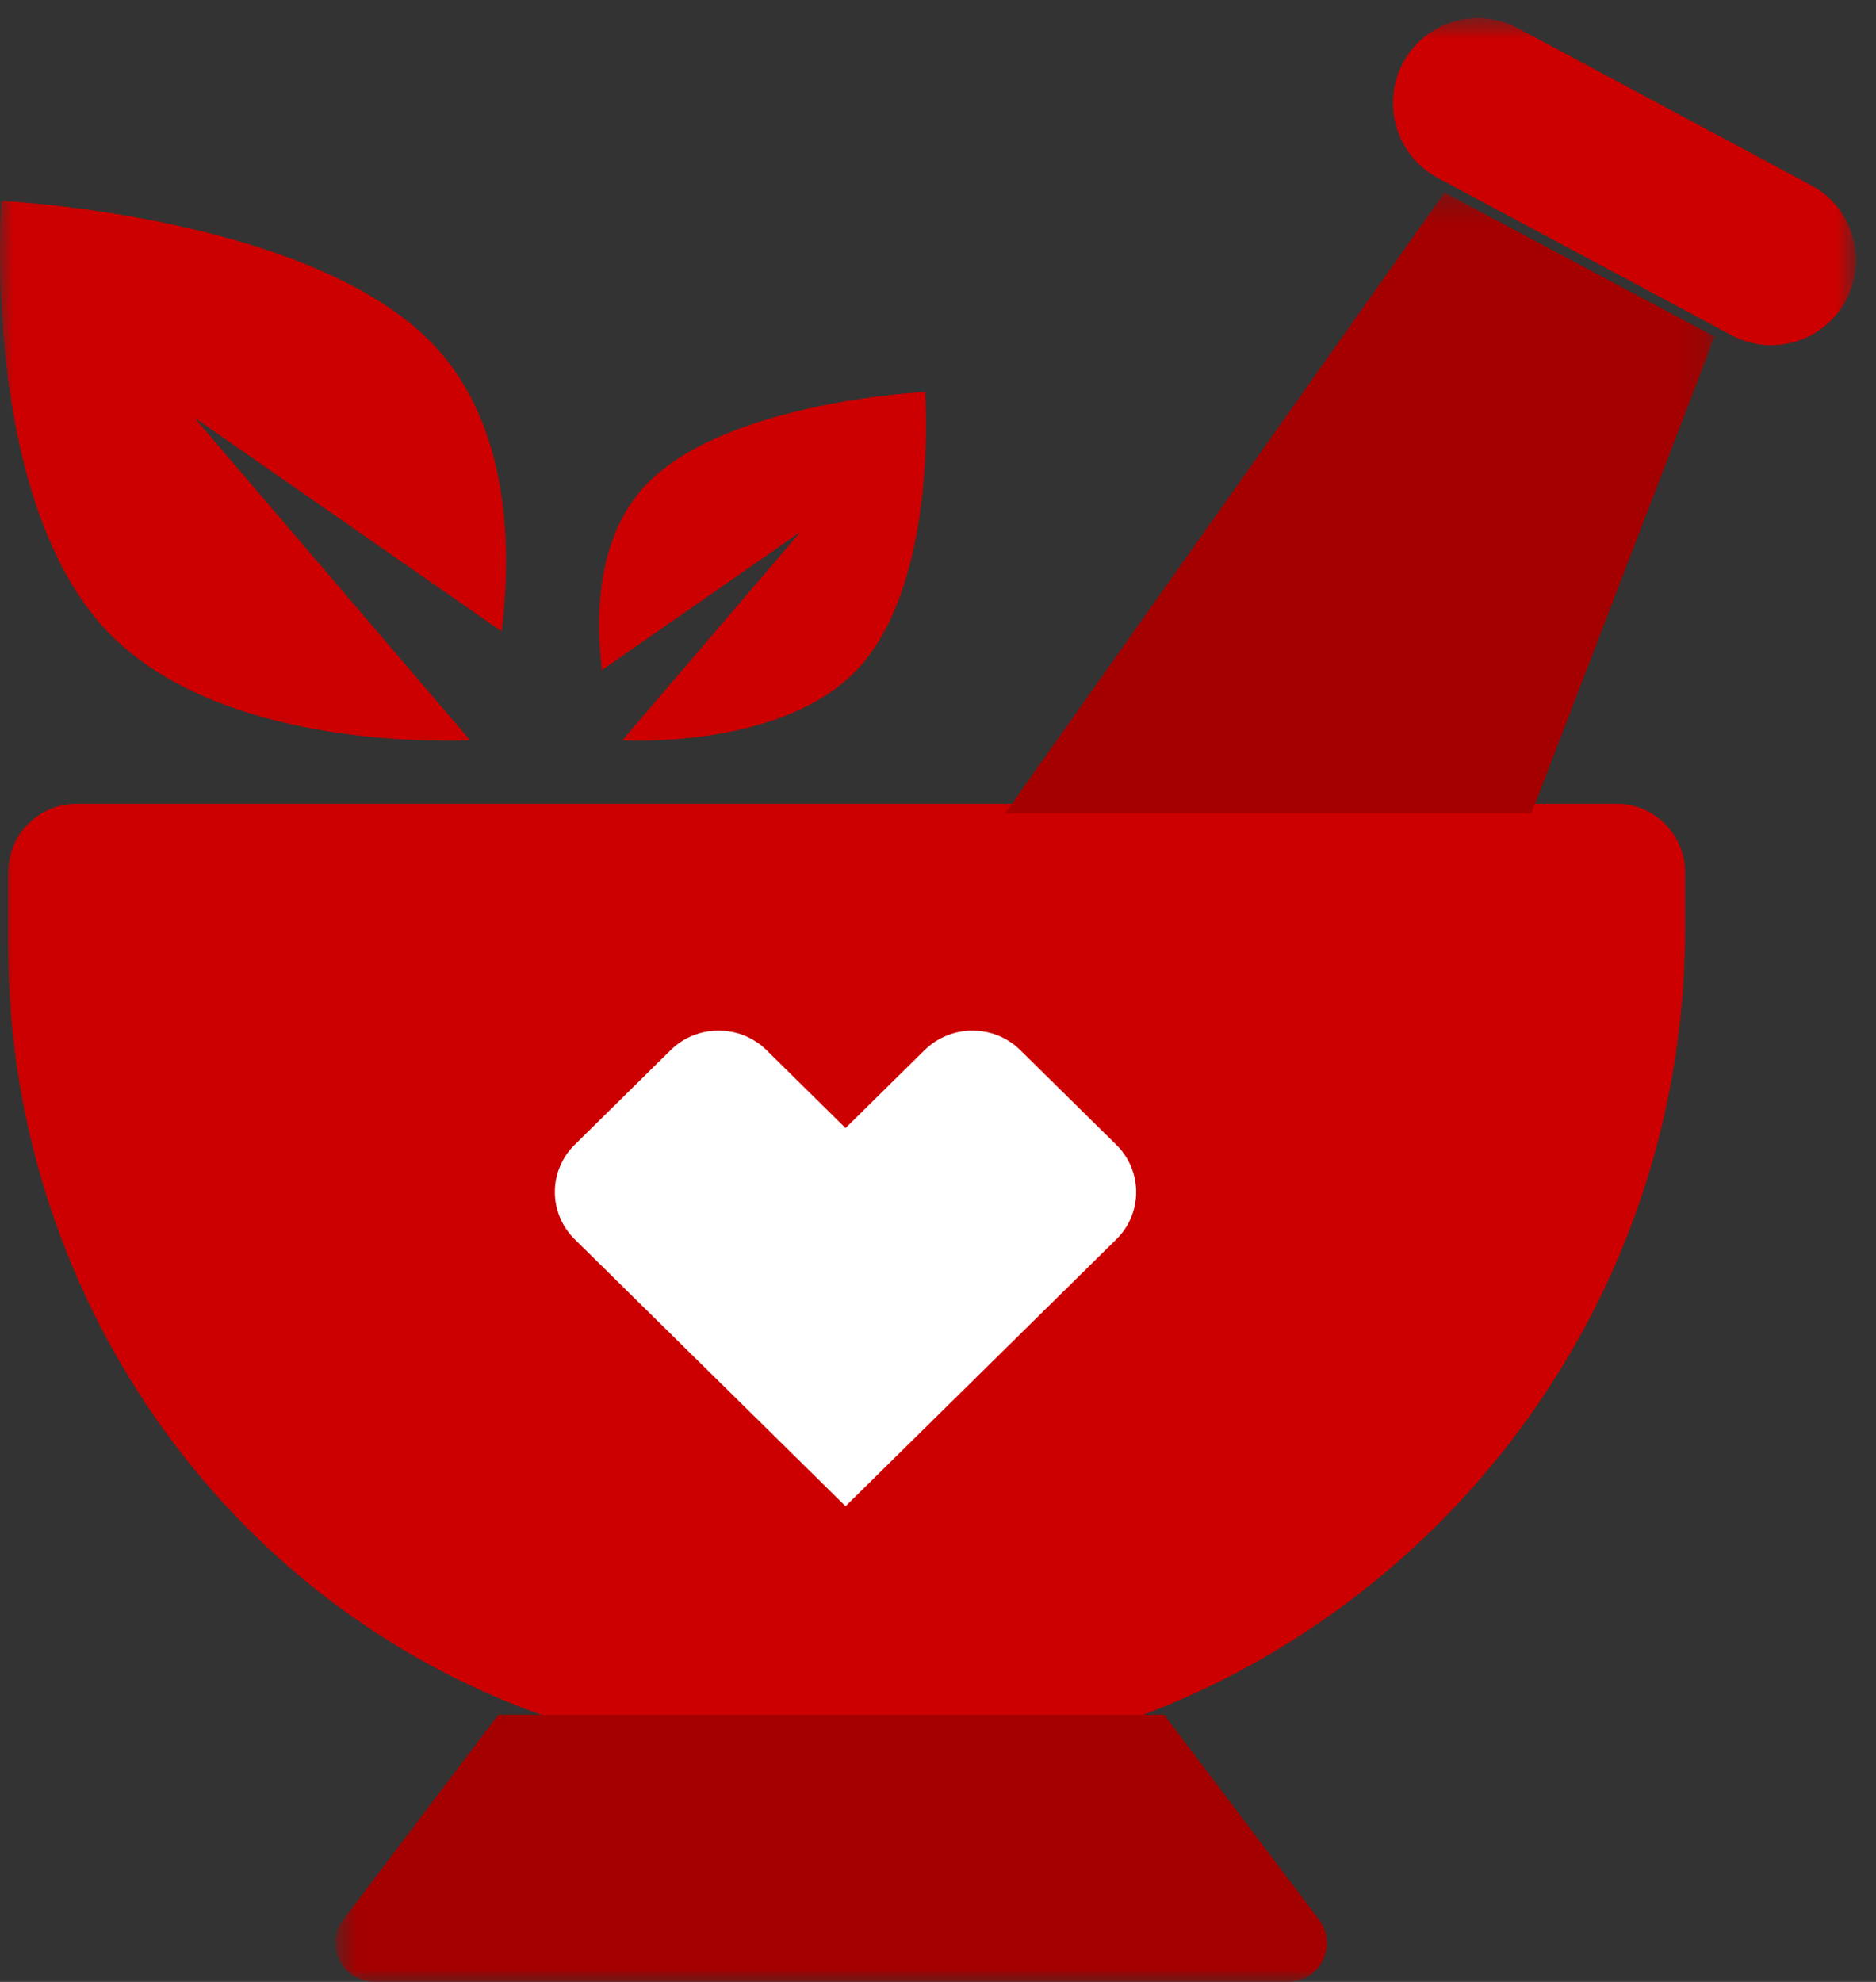
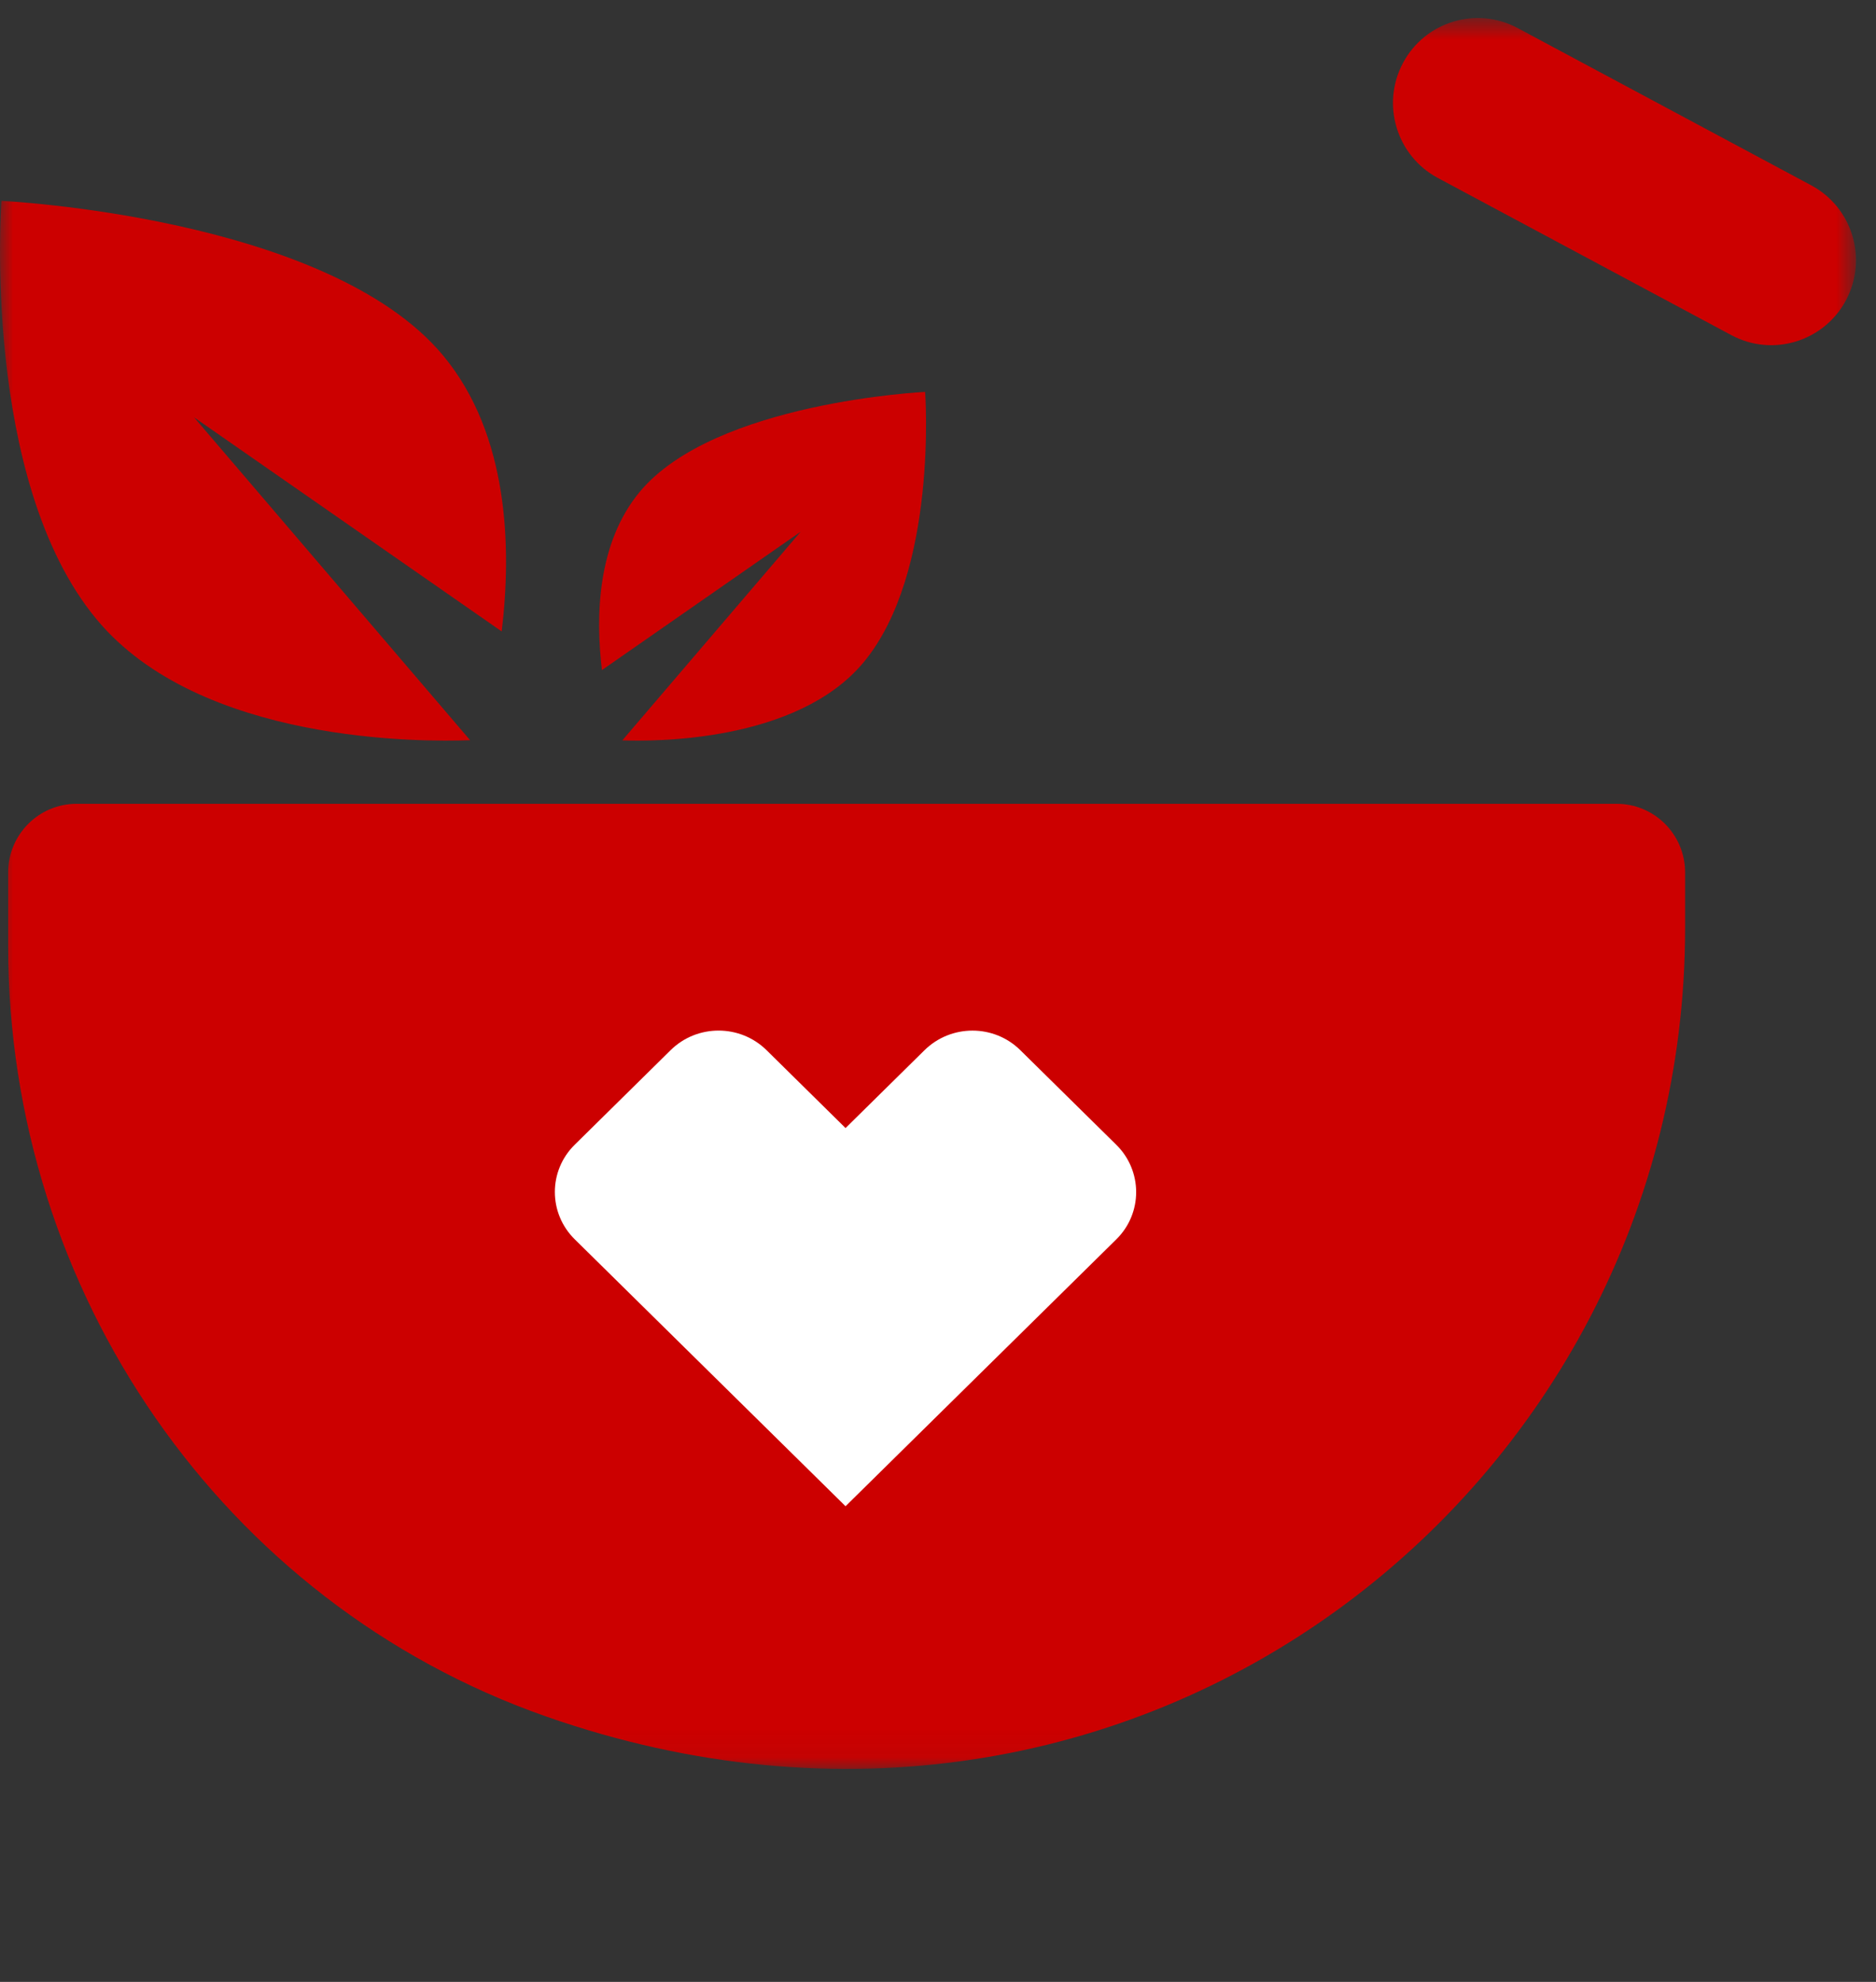
<svg xmlns="http://www.w3.org/2000/svg" xmlns:xlink="http://www.w3.org/1999/xlink" width="71px" height="75px" viewBox="0 0 71 75" version="1.1">
  <rect x="0" y="0" width="71" height="75" fill="#333333" stroke="none" />
  <title>Group 9 Copy 2</title>
  <desc>Created with Sketch.</desc>
  <defs>
    <polygon id="path-1" points="0 0.682 70.242 0.682 70.242 66.941 0 66.941" />
-     <polygon id="path-3" points="0.698 0.29 52.892 0.29 52.892 68 0.698 68" />
  </defs>
  <g id="Layouts" stroke="none" stroke-width="1" fill="none" fill-rule="evenodd">
    <g id="1024-desktop" transform="translate(-477, -1377)">
      <g id="Group-9-Copy-2" transform="translate(476.083, 1377)">
        <g id="Group-3" transform="translate(0.917, 0)">
          <mask id="mask-2" fill="white">
            <use xlink:href="#path-1" />
          </mask>
          <g id="Clip-2" />
          <path d="M63.775,33.016 C63.775,31.581 62.615,30.418 61.184,30.418 L2.9,30.418 C1.469,30.418 0.309,31.581 0.309,33.016 L0.309,35.806 C0.309,48.845 8.388,60.653 20.666,64.956 C42.976,72.776 63.775,56.385 63.775,35.125 L63.775,33.016 Z M3.656,23.437 C7.563,28.141 16.006,28.08 17.792,28.011 L7.345,15.793 L18.987,23.895 C19.365,20.751 19.267,16.459 16.773,13.457 C12.393,8.184 0.054,7.602 0.054,7.602 C0.054,7.602 -0.725,18.165 3.656,23.437 L3.656,23.437 Z M35.013,14.831 C35.013,14.831 27.041,15.207 24.211,18.614 C22.6,20.554 22.537,23.328 22.781,25.358 L30.302,20.123 L23.553,28.017 C24.707,28.061 30.162,28.101 32.685,25.063 C35.516,21.656 35.013,14.831 35.013,14.831 L35.013,14.831 Z M68.546,7.012 C70.108,7.848 70.698,9.796 69.864,11.362 C69.03,12.928 67.087,13.52 65.526,12.683 L54.415,6.733 C52.854,5.896 52.264,3.949 53.098,2.383 C53.932,0.817 55.875,0.226 57.437,1.062 L68.546,7.012 Z" id="Fill-1" fill="#CC0000" mask="url(#mask-2)" />
        </g>
        <path d="M28.112,39 C27.455,39 26.799,39.247 26.297,39.742 L22.667,43.321 C21.666,44.306 21.666,45.912 22.67,46.9 L32.918,57 L43.166,46.9 C44.168,45.913 44.166,44.309 43.164,43.321 L39.535,39.744 C39.034,39.248 38.378,39.001 37.723,39.001 C37.063,39.001 36.405,39.25 35.901,39.748 L32.918,42.689 L29.931,39.744 C29.428,39.248 28.771,39 28.112,39" id="Fill-4" fill="#FFFFFF" />
        <g id="Group-8" transform="translate(12.917, 7)">
          <mask id="mask-4" fill="white">
            <use xlink:href="#path-3" />
          </mask>
          <g id="Clip-7" />
          <path d="M45.961,23.775 L52.892,5.741 L42.668,0.29 L26.044,23.775 L45.961,23.775 Z M36.742,68 L2.176,68 C0.958,68 0.265,66.612 0.998,65.643 L6.859,57.891 L32.058,57.891 L37.918,65.643 C38.651,66.612 37.958,68 36.742,68 L36.742,68 Z" id="Fill-6" fill="#A50000" mask="url(#mask-4)" />
        </g>
      </g>
    </g>
  </g>
</svg>